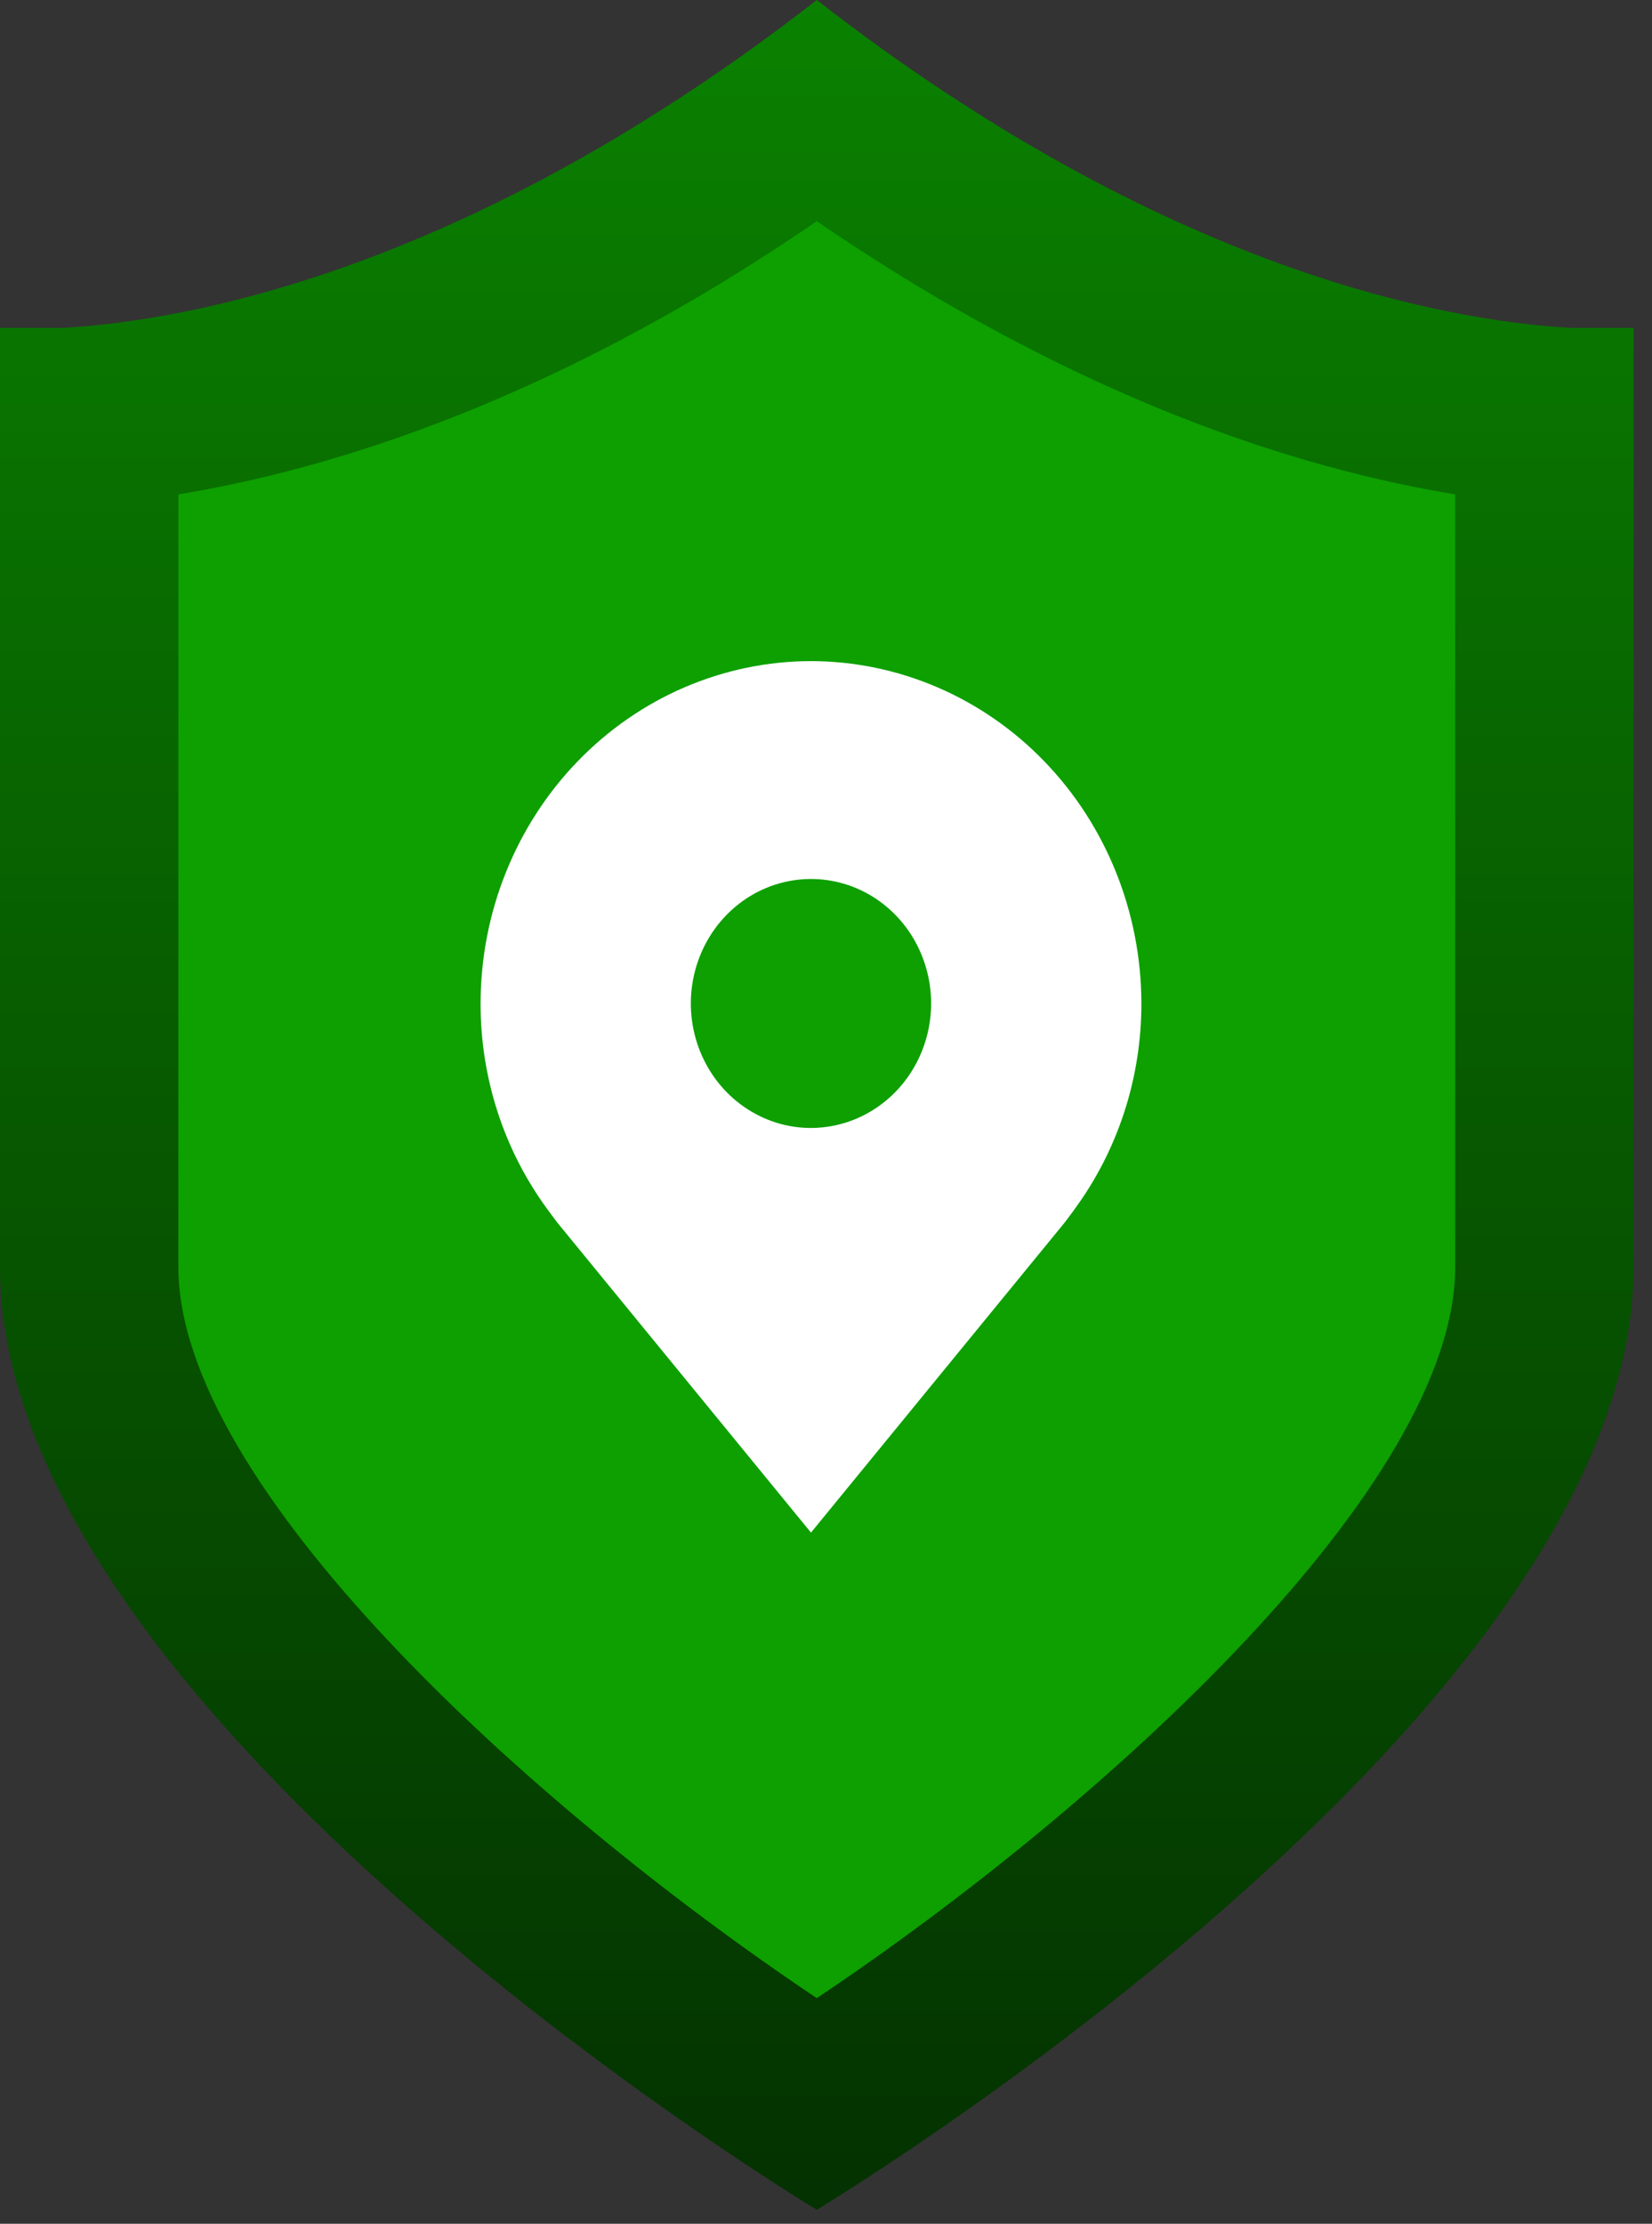
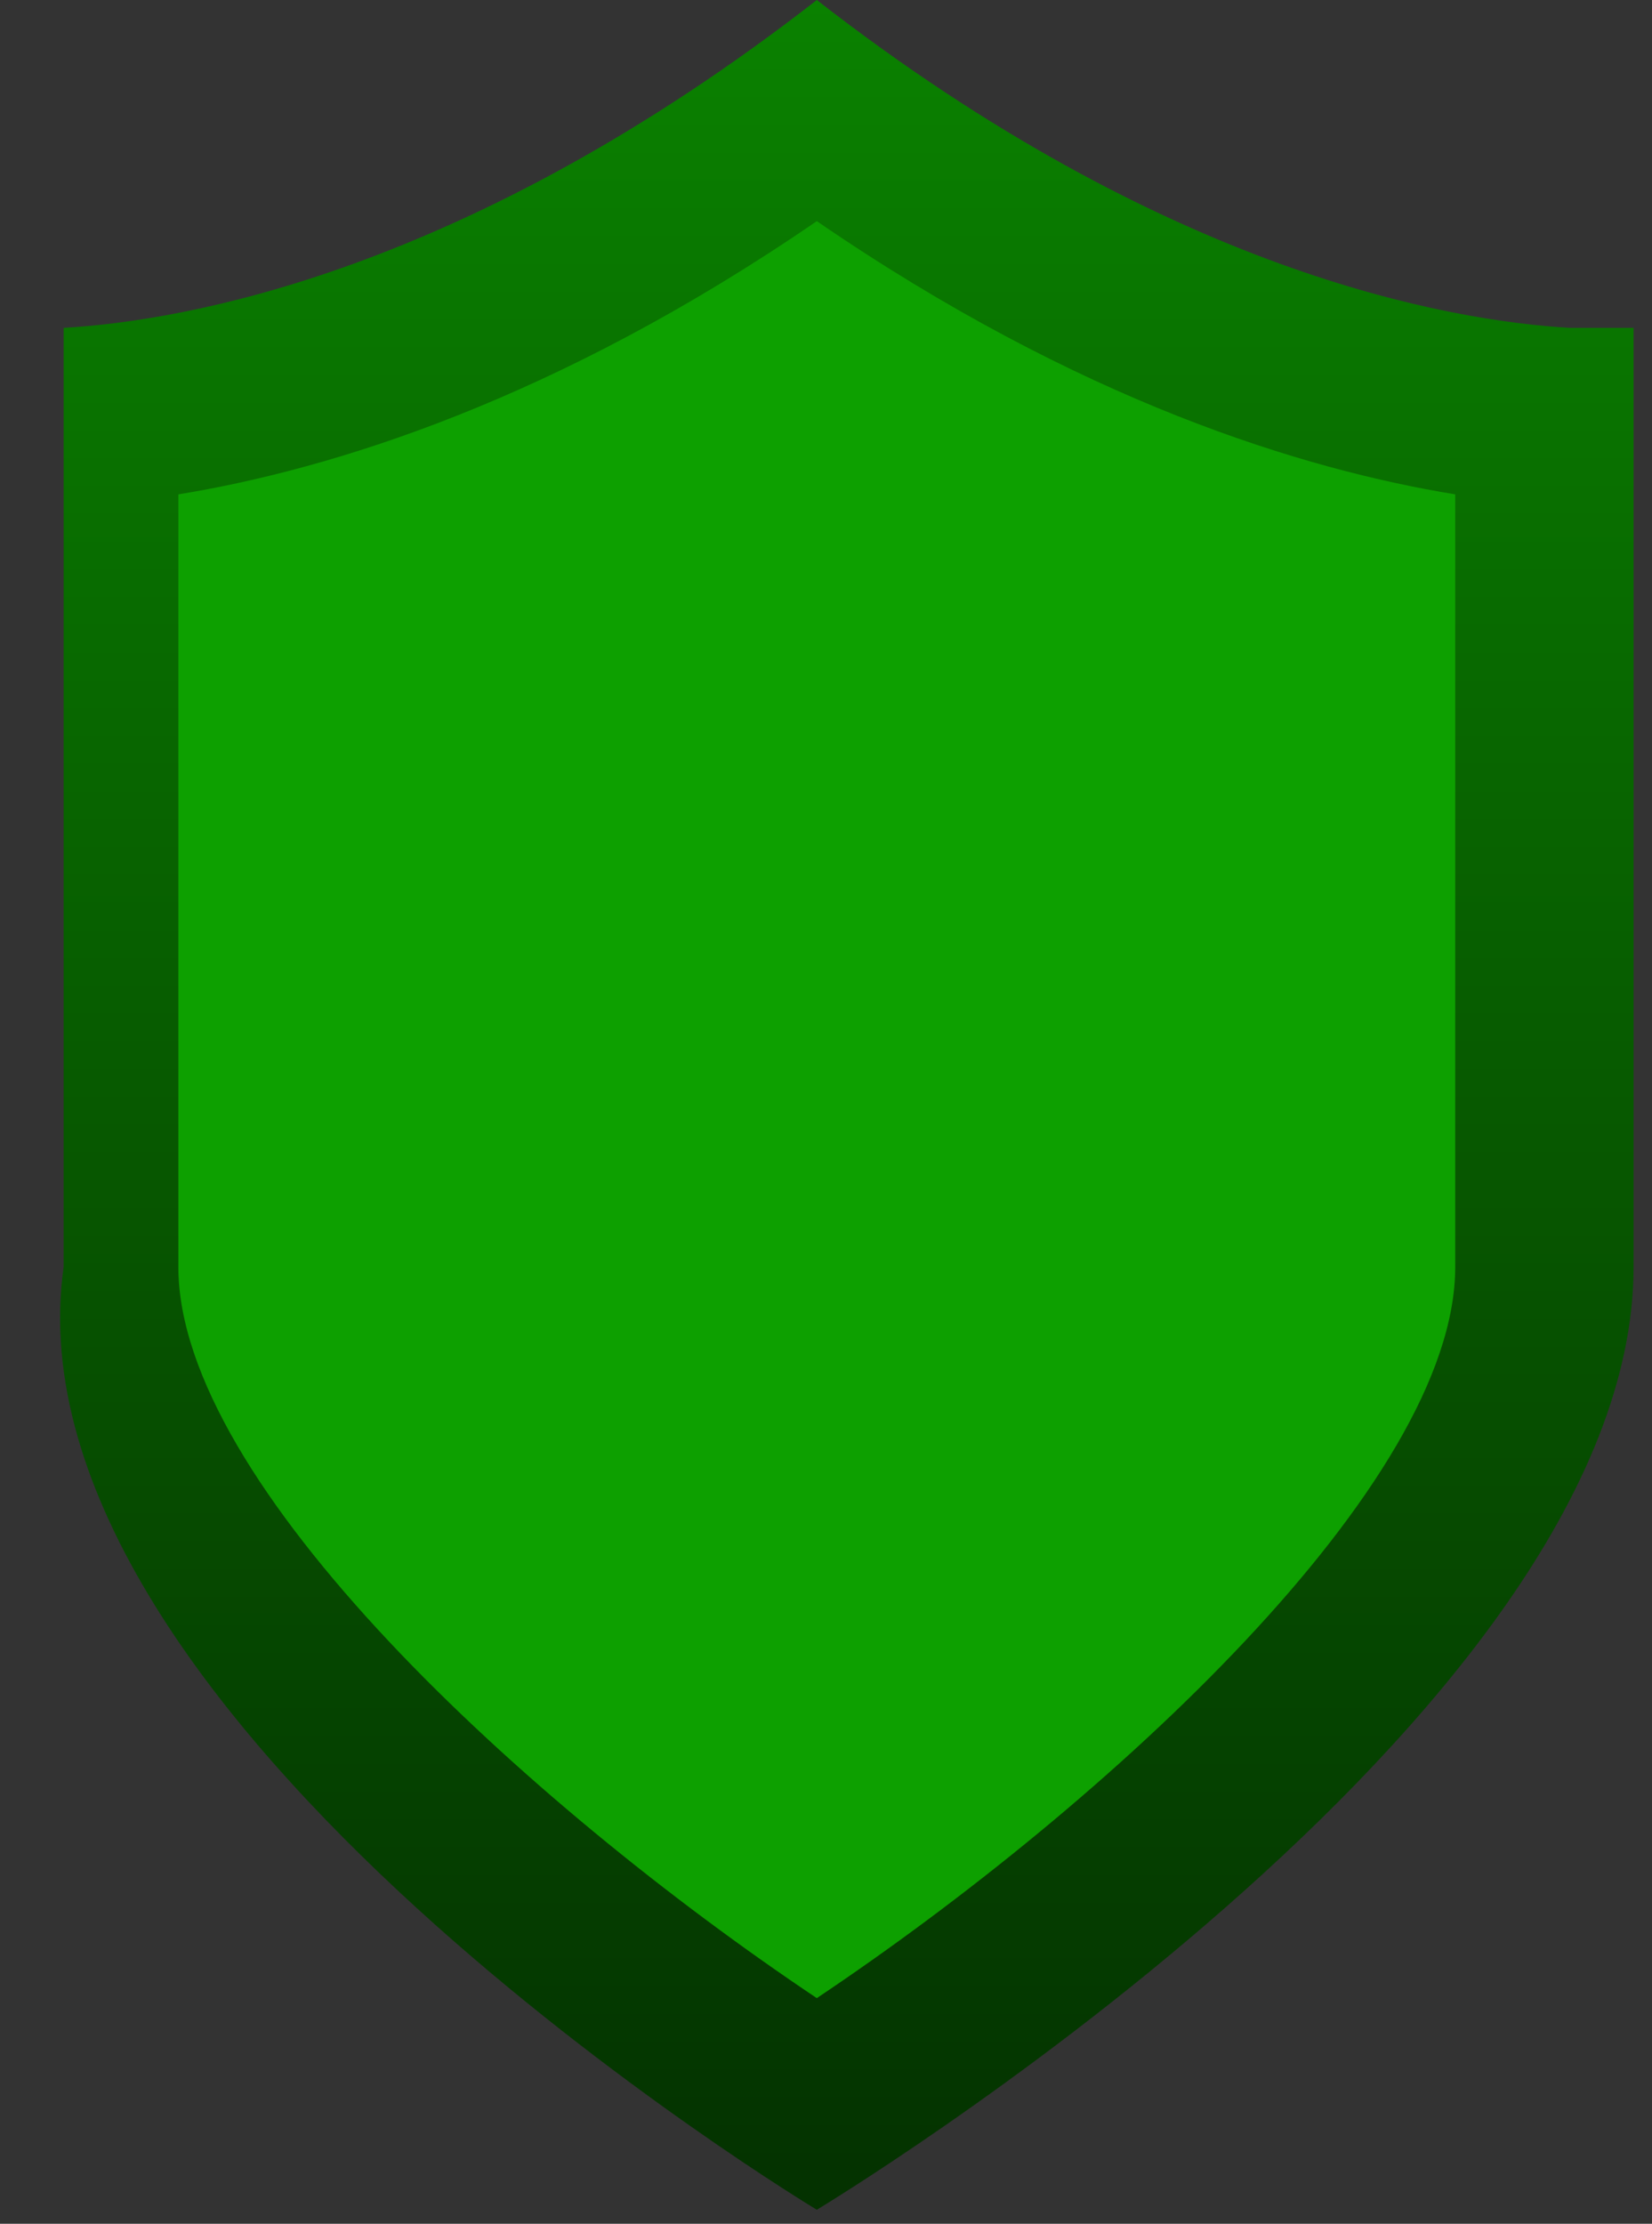
<svg xmlns="http://www.w3.org/2000/svg" width="55" height="74" viewBox="0 0 55 74" fill="none">
  <rect x="0" y="0" width="55" height="74" fill="#333333" stroke="none" />
-   <path d="M52.267 10.91C48.244 10.677 38.843 9.067 27.194 0C15.544 9.067 6.143 10.677 2.119 10.91H0V42.159C0 57.189 27.194 73.534 27.194 73.534C27.194 73.534 54.387 57.189 54.387 42.159V10.91H52.267Z" fill="url(#paint0_linear_387_32)" />
+   <path d="M52.267 10.91C48.244 10.677 38.843 9.067 27.194 0C15.544 9.067 6.143 10.677 2.119 10.91V42.159C0 57.189 27.194 73.534 27.194 73.534C27.194 73.534 54.387 57.189 54.387 42.159V10.91H52.267Z" fill="url(#paint0_linear_387_32)" />
  <path d="M27.194 66.492C17.515 60.015 5.938 49.392 5.938 42.159V16.451C10.983 15.628 18.46 13.352 27.194 7.359C35.929 13.352 43.403 15.628 48.449 16.451V42.159C48.449 49.392 36.872 60.015 27.194 66.492Z" fill="#0DA000" />
-   <path d="M27 22C24.084 22.004 21.288 23.205 19.226 25.341C17.163 27.477 16.003 30.372 16 33.393C15.996 35.861 16.775 38.263 18.216 40.229C18.216 40.229 18.516 40.638 18.565 40.697L27 51L35.439 40.691C35.483 40.637 35.784 40.229 35.784 40.229L35.785 40.225C37.225 38.26 38.003 35.86 38 33.393C37.996 30.372 36.837 27.477 34.774 25.341C32.712 23.205 29.916 22.004 27 22V22ZM27 37.536C26.209 37.536 25.436 37.293 24.778 36.837C24.12 36.382 23.607 35.735 23.305 34.978C23.002 34.221 22.922 33.388 23.077 32.585C23.231 31.781 23.612 31.043 24.172 30.463C24.731 29.884 25.444 29.489 26.22 29.33C26.996 29.17 27.8 29.252 28.531 29.565C29.262 29.879 29.886 30.41 30.326 31.091C30.765 31.773 31 32.574 31 33.393C30.999 34.491 30.577 35.544 29.827 36.321C29.077 37.097 28.061 37.534 27 37.536V37.536Z" fill="white" />
  <defs>
    <linearGradient id="paint0_linear_387_32" x1="20.287" y1="0" x2="20.287" y2="119.225" gradientUnits="userSpaceOnUse">
      <stop stop-color="#0A8100" />
      <stop offset="1" />
    </linearGradient>
  </defs>
</svg>